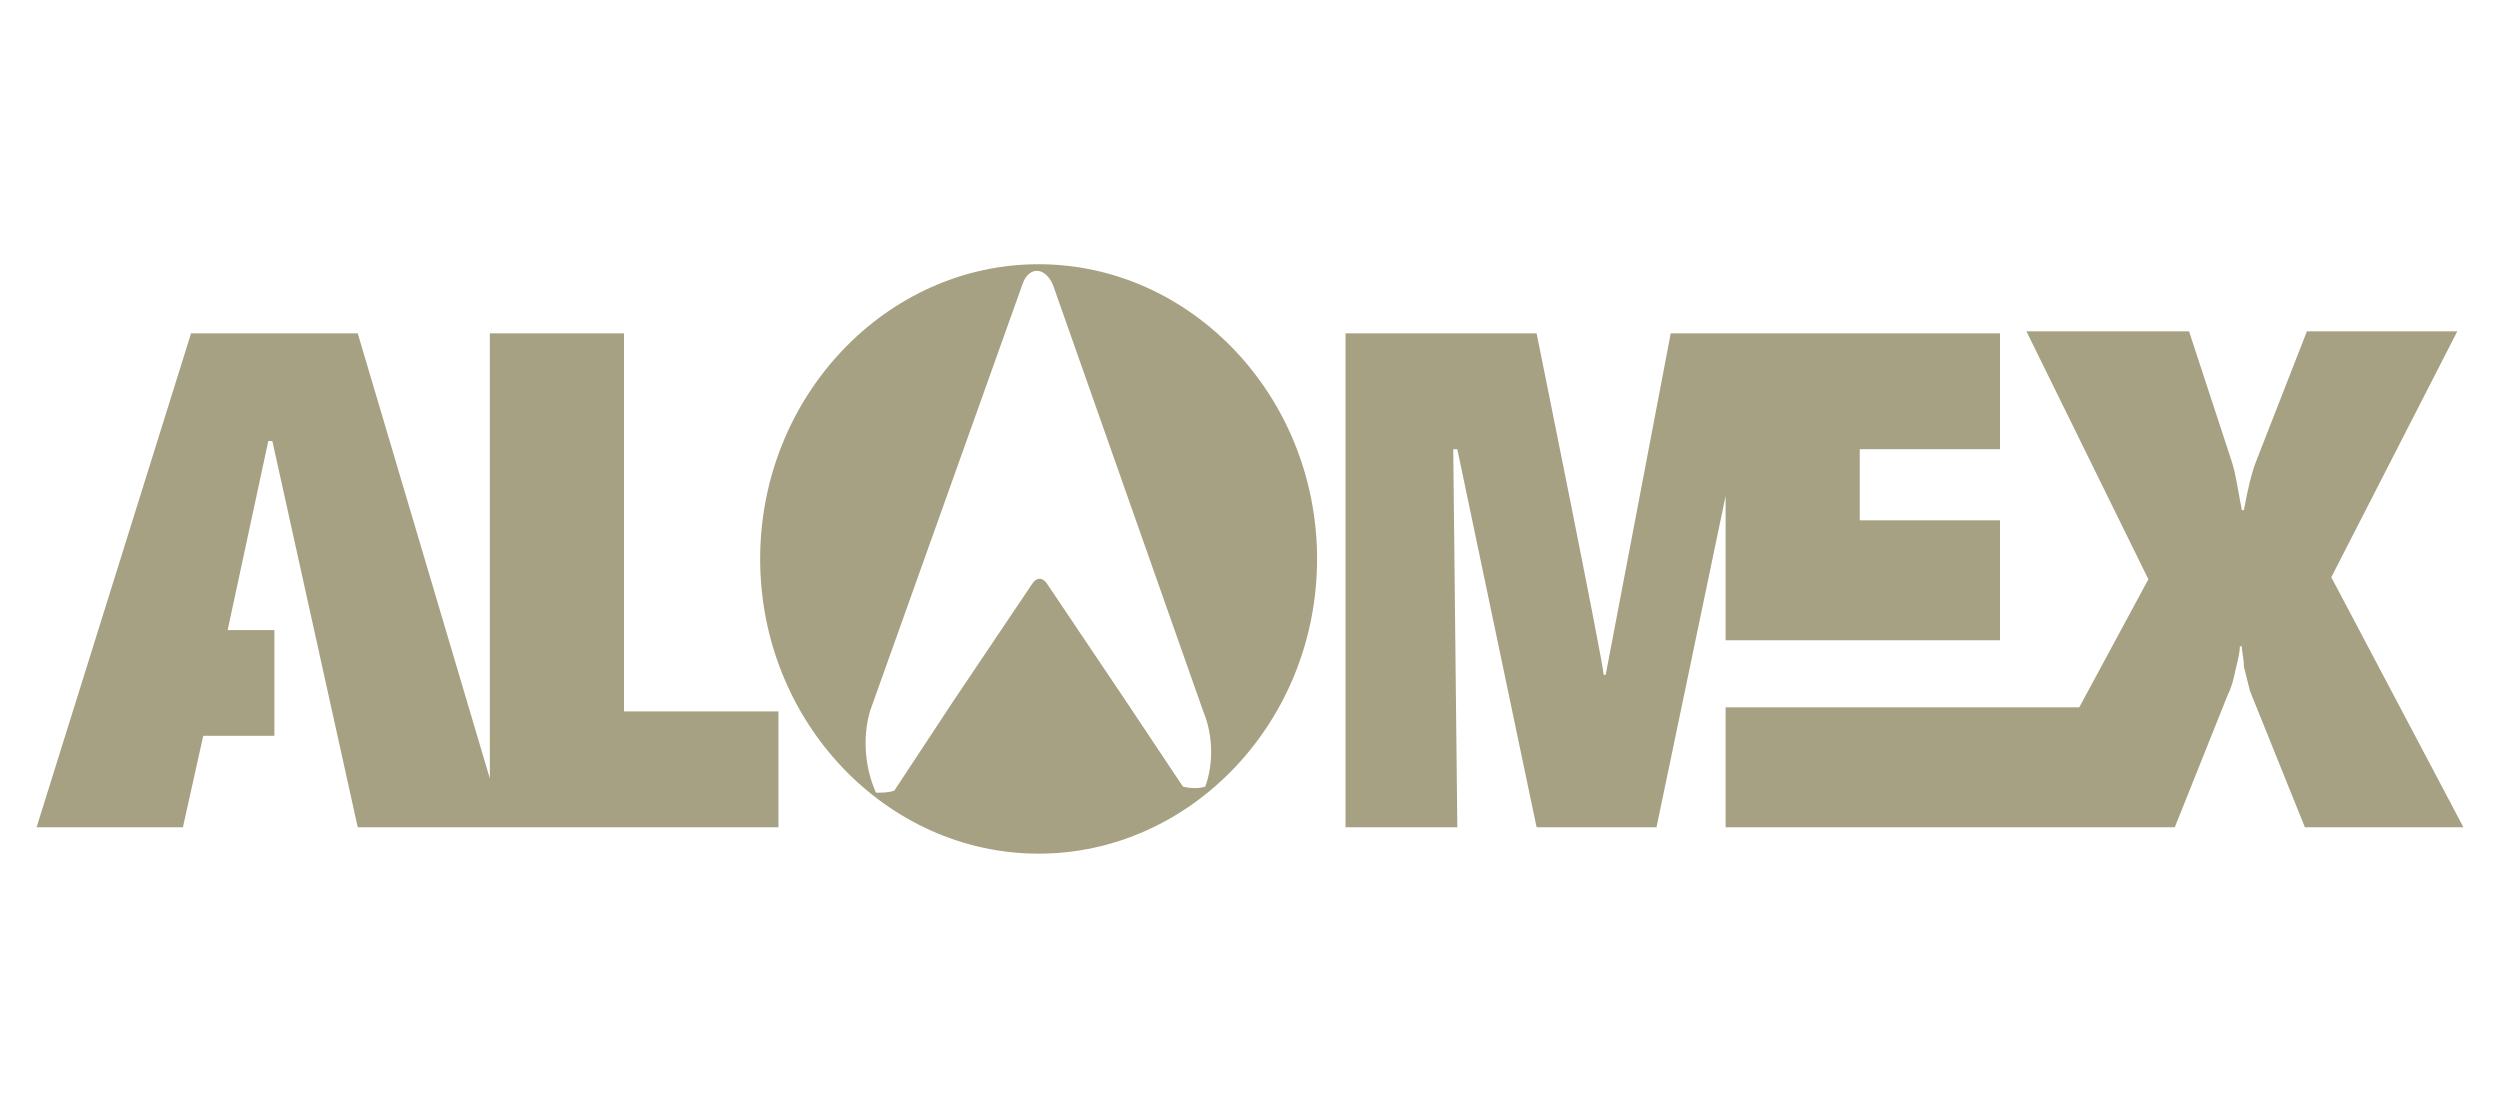
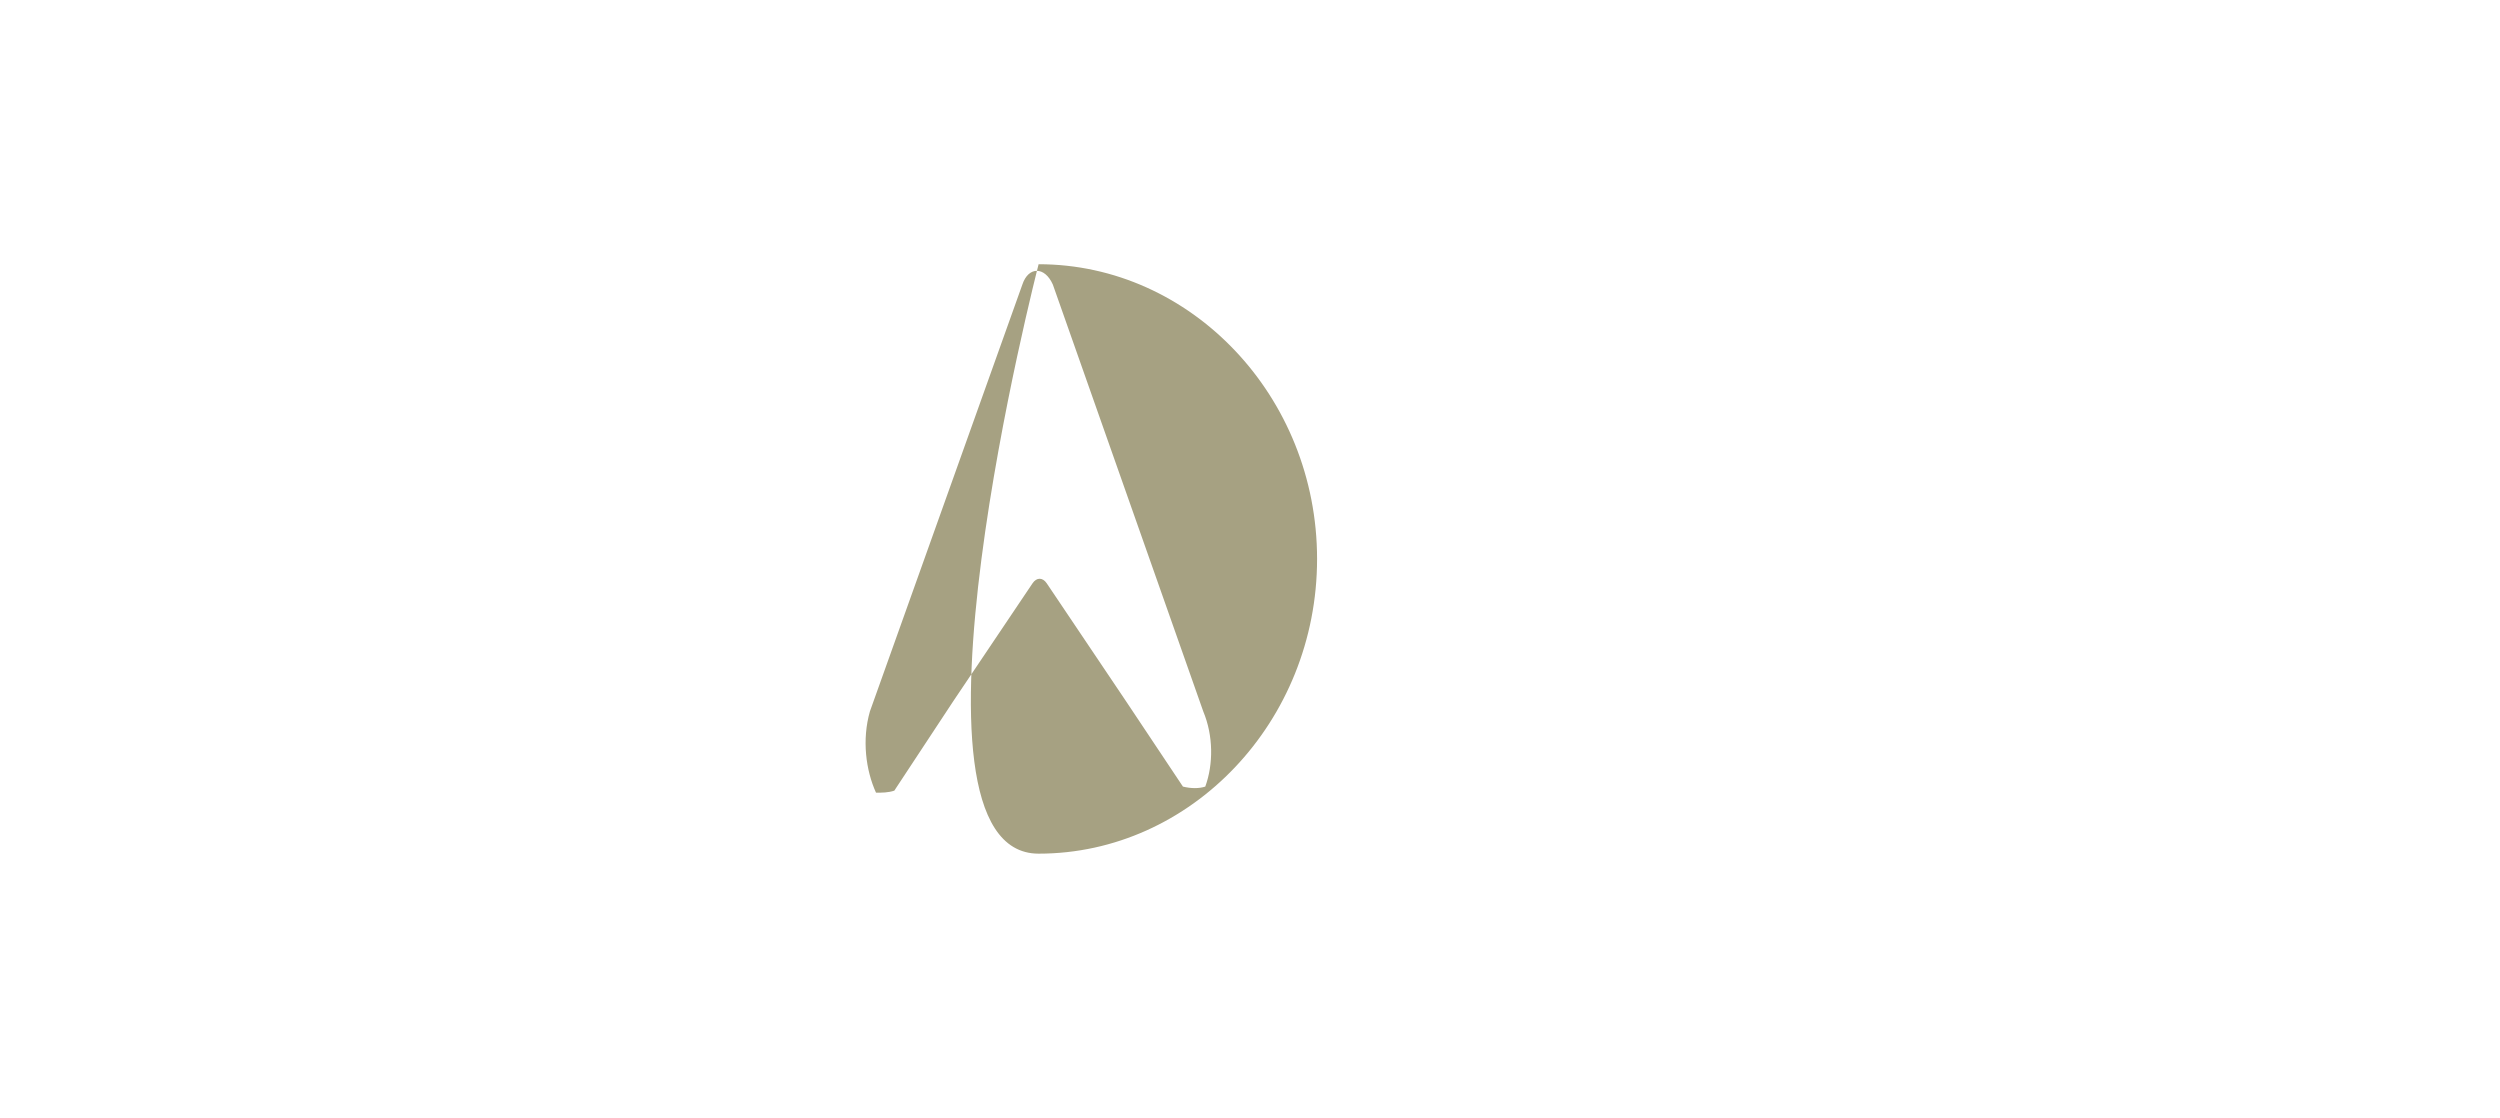
<svg xmlns="http://www.w3.org/2000/svg" version="1.1" id="Layer_1" x="0px" y="0px" viewBox="0 0 123 55" style="enable-background:new 0 0 123 55;" xml:space="preserve">
  <style type="text/css">
	.st0{fill:#A6A182;}
</style>
  <g>
-     <polygon class="st0" points="38.3,35 30.7,35 30.7,16.4 24.1,16.4 24.1,38.3 17.6,16.4 9.4,16.4 1.8,40.7 9,40.7 10,36.2    13.5,36.2 13.5,31 11.2,31 13.2,21.7 13.4,21.7 17.6,40.7 38.3,40.7  " />
-     <path class="st0" d="M114.7,28.4l6.2-12.1h-7.4l-2.5,6.4c-0.2,0.5-0.4,1.3-0.6,2.4h-0.1c-0.2-1-0.3-1.8-0.5-2.4l-2.1-6.4h-8l6,12.2   l-3.4,6.3H84.9v5.9h17.8l0,0h4.3l2.6-6.5c0.2-0.4,0.3-0.8,0.4-1.3c0.1-0.4,0.2-0.8,0.2-1.1h0.1c0,0.3,0.1,0.6,0.1,1   c0.1,0.4,0.2,0.8,0.3,1.2l2.7,6.7h7.8L114.7,28.4z" />
-     <path class="st0" d="M98.4,22.1v-5.7H82.2L79,33.2h-0.1c0-0.5-3.3-16.8-3.3-16.8h-9.4v24.3h5.5l-0.2-18.6h0.2l3.9,18.6h5.9   l3.4-16.3v7.1h13.5v-5.9h-6.9v-3.5C91.5,22.1,98.4,22.1,98.4,22.1z" />
-     <path class="st0" d="M51.1,13c-7.5,0-13.7,6.5-13.7,14.5S43.6,42,51.1,42s13.7-6.5,13.7-14.5S58.6,13,51.1,13z M59.3,38.7   c-0.3,0.1-0.7,0.1-1.1,0l-2.8-4.2l-3.9-5.8c-0.2-0.3-0.5-0.3-0.7,0l-3.9,5.8L44,38.9C43.7,39,43.4,39,43.1,39   c-0.5-1.1-0.7-2.6-0.3-4l7.5-21c0.3-0.9,1.1-0.9,1.5,0l7.4,21C59.7,36.2,59.7,37.6,59.3,38.7z" />
+     <path class="st0" d="M51.1,13S43.6,42,51.1,42s13.7-6.5,13.7-14.5S58.6,13,51.1,13z M59.3,38.7   c-0.3,0.1-0.7,0.1-1.1,0l-2.8-4.2l-3.9-5.8c-0.2-0.3-0.5-0.3-0.7,0l-3.9,5.8L44,38.9C43.7,39,43.4,39,43.1,39   c-0.5-1.1-0.7-2.6-0.3-4l7.5-21c0.3-0.9,1.1-0.9,1.5,0l7.4,21C59.7,36.2,59.7,37.6,59.3,38.7z" />
  </g>
</svg>